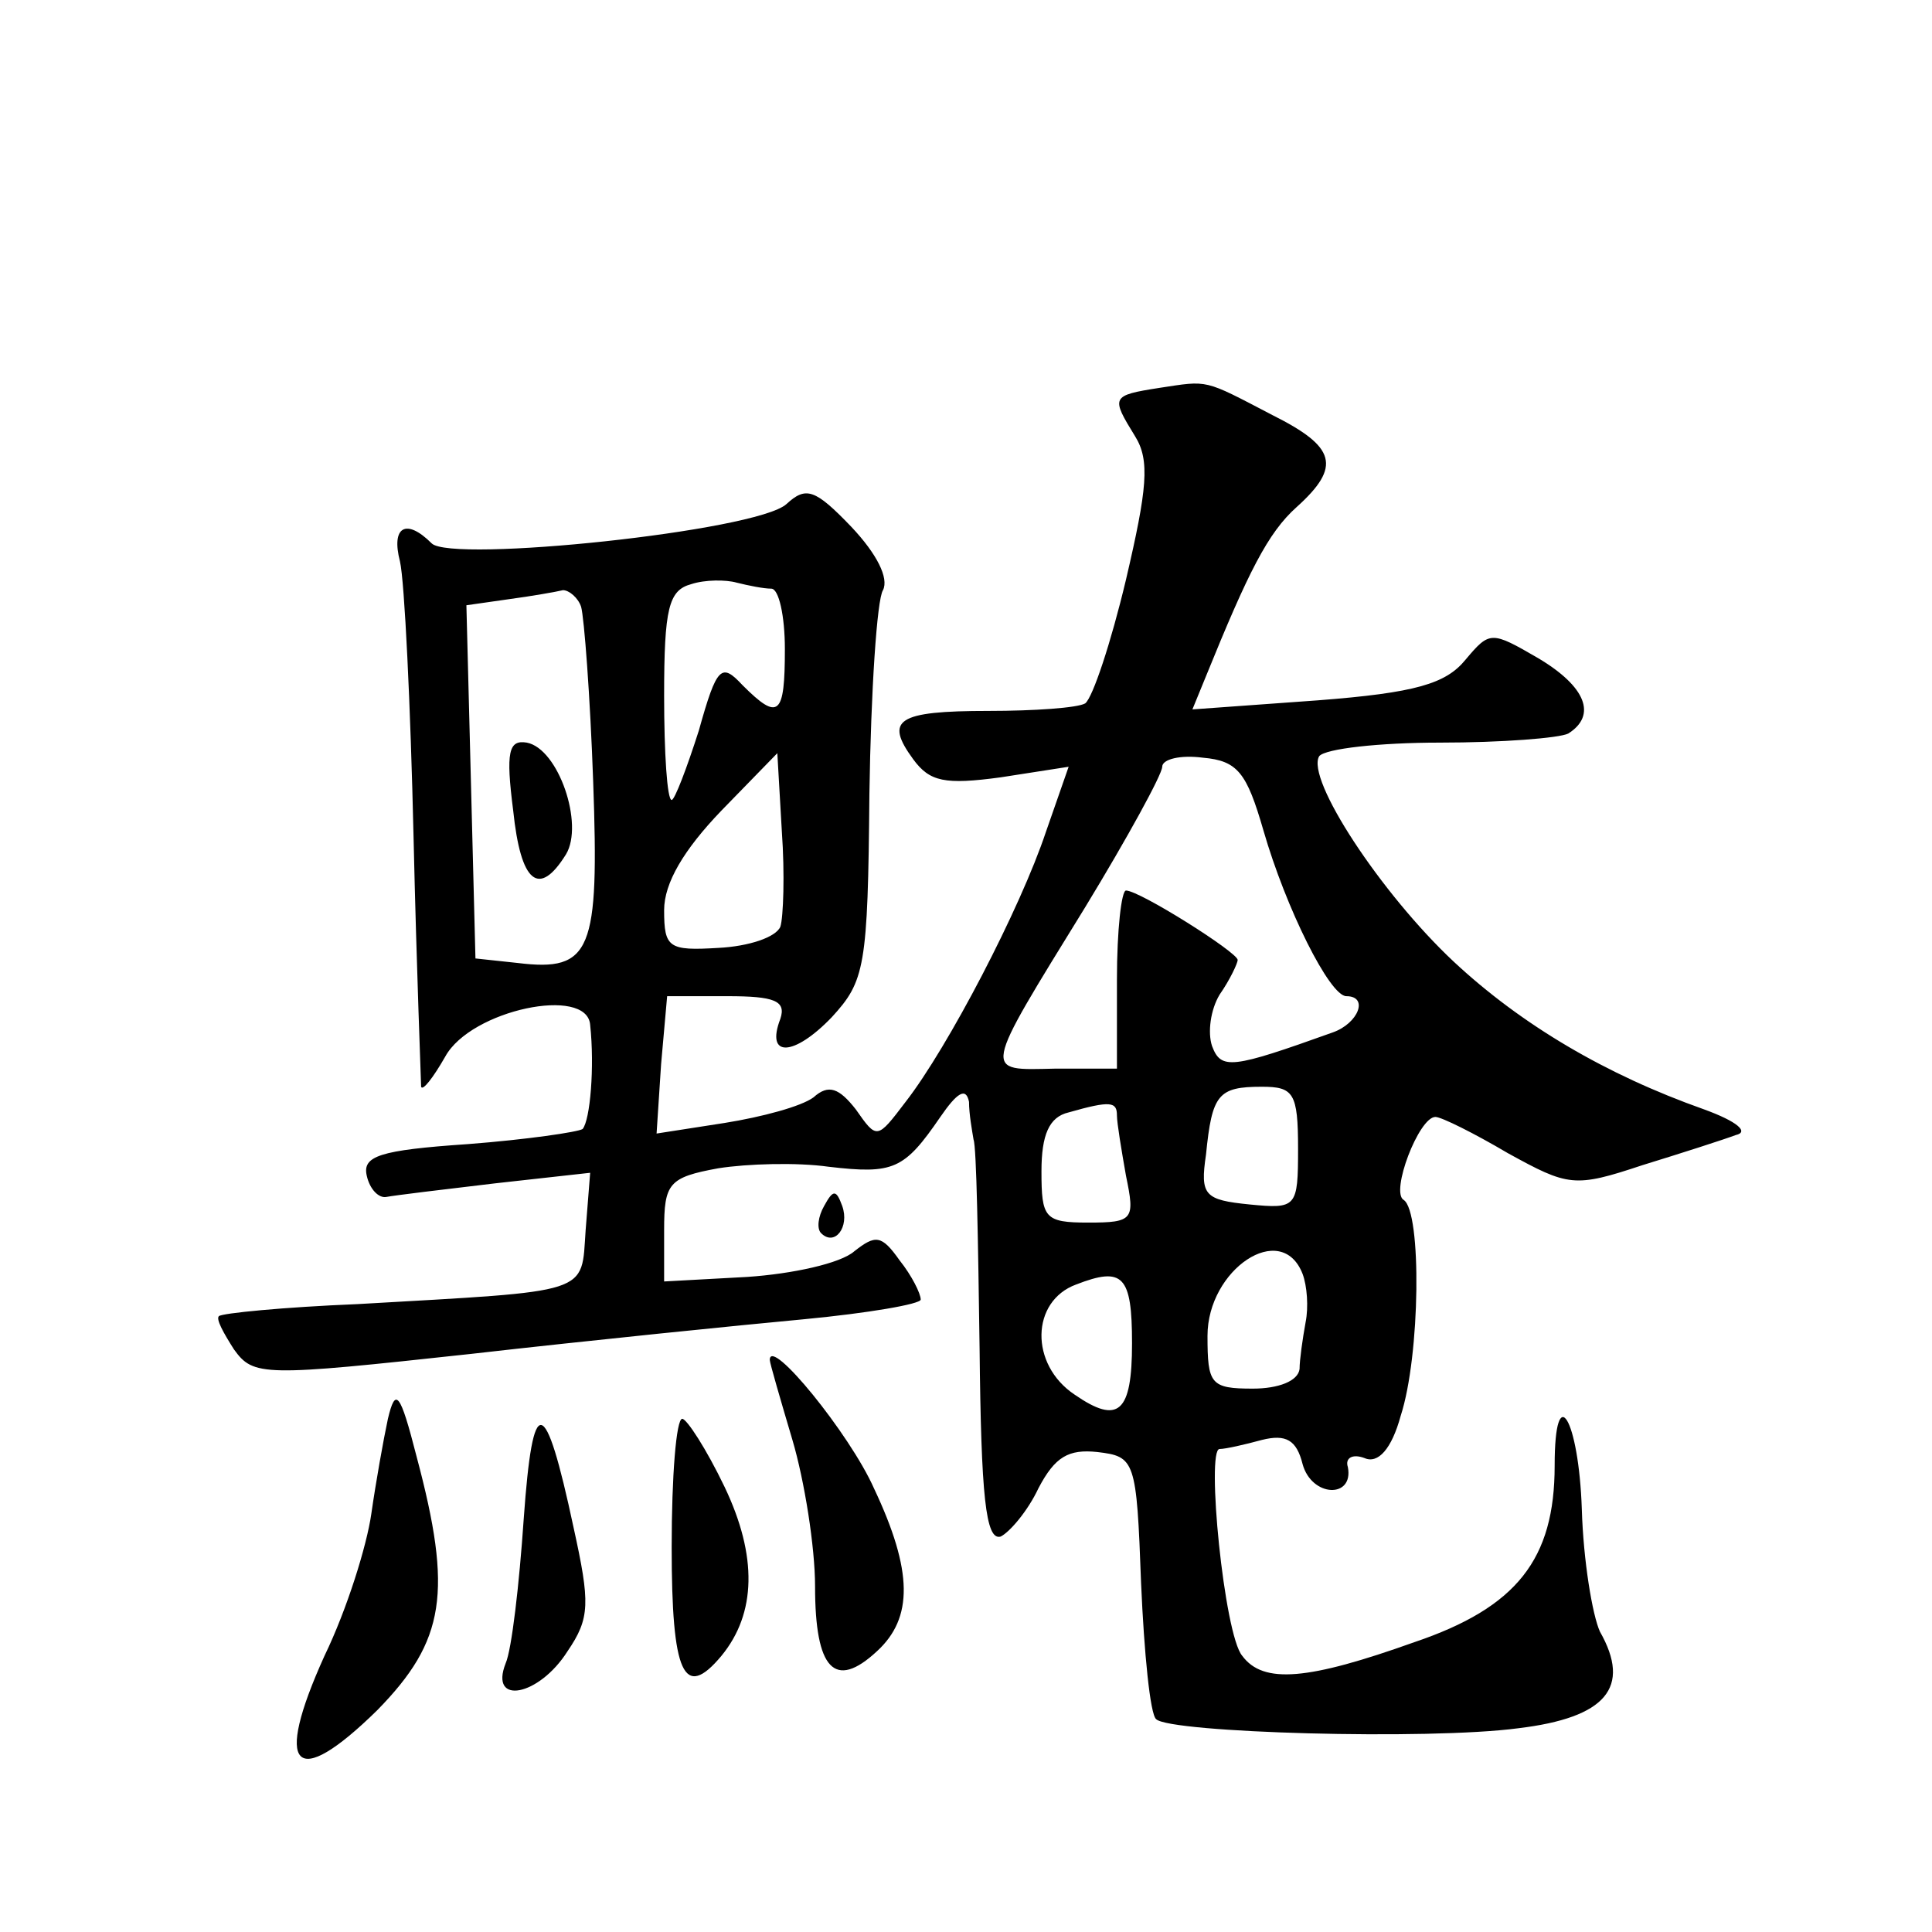
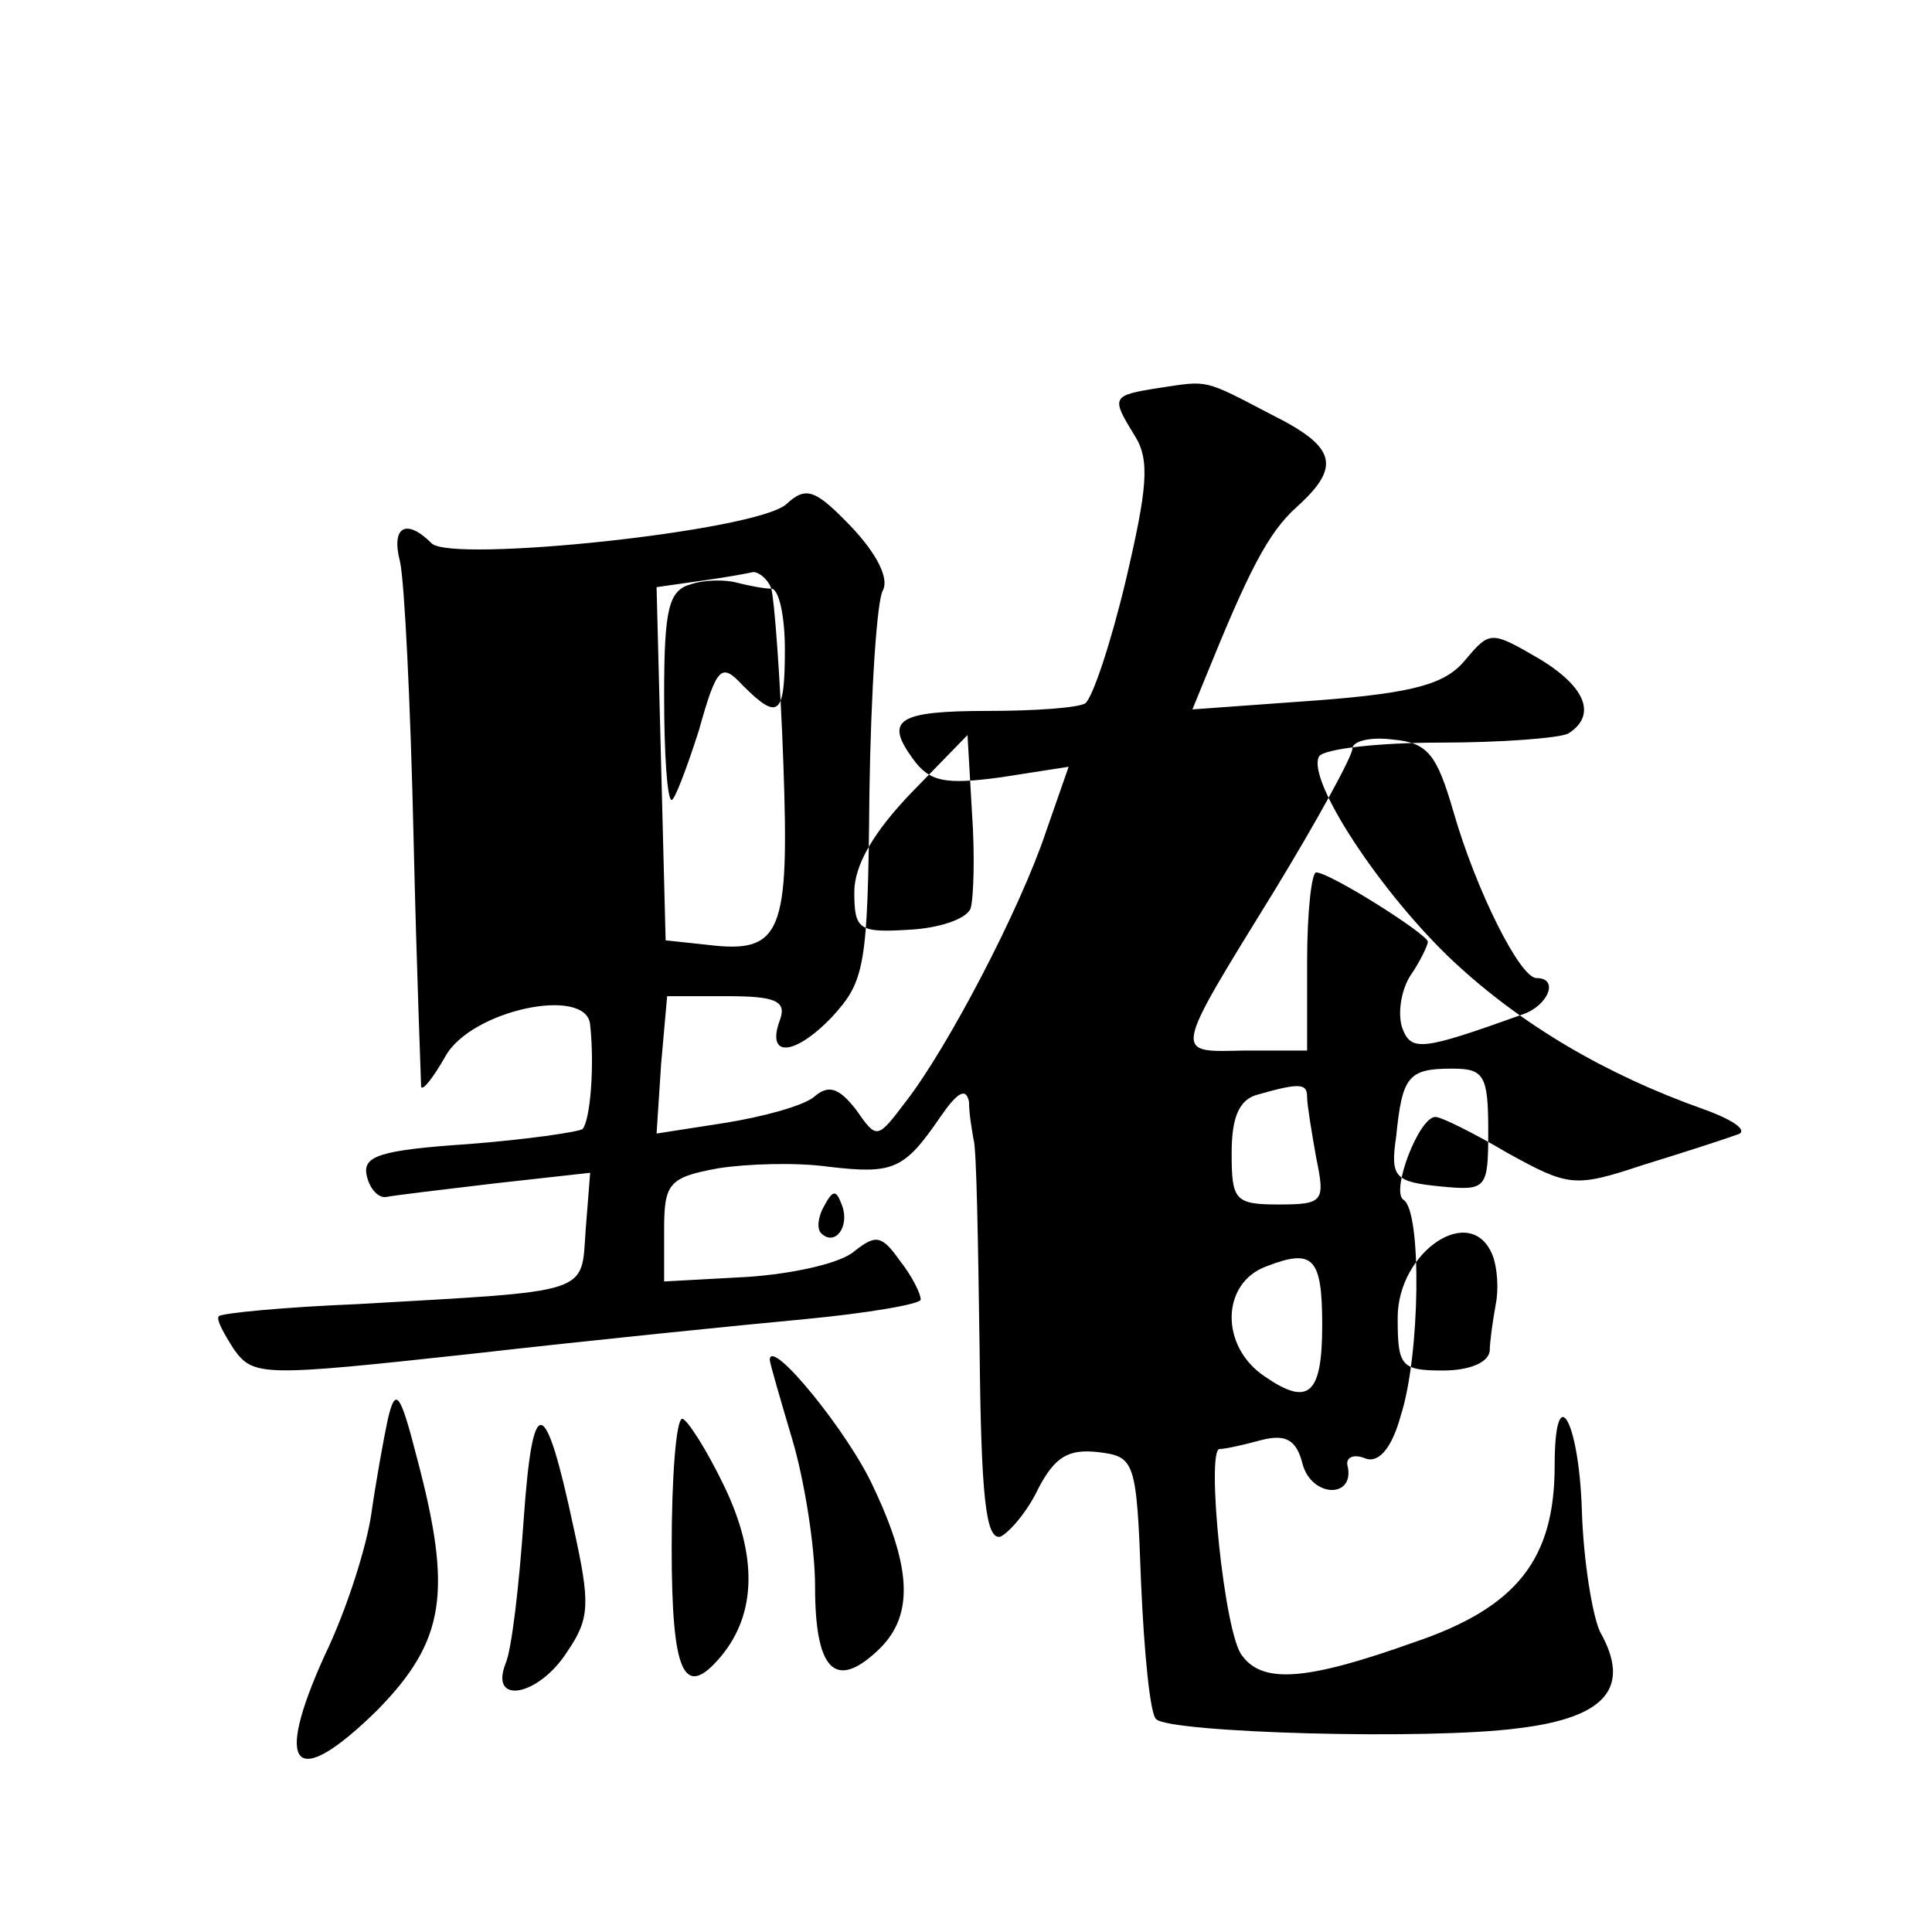
<svg xmlns="http://www.w3.org/2000/svg" version="1.0" width="128pt" height="128pt" viewBox="0 0 128 128" preserveAspectRatio="xMidYMid meet">
  <g transform="translate(0,128) scale(0.1,-0.1)" fill="#0" stroke="none">
-     <path d="M768 1023 c-32 -5 -32 -6 -16 -32 10 -16 8 -35 -6 -95 -10 -42 -22 -78 -27 -82 -5 -3 -34 -5 -64 -5 -61 0 -69 -6 -50 -32 11 -15 21 -17 58 -12 l45 7 -15 -43 c-17 -51 -65 -143 -93 -179 -19 -25 -19 -25 -33 -5 -11 14 -18 17 -28 8 -8 -6 -34 -13 -59 -17 l-45 -7 3 46 4 45 40 0 c31 0 39 -3 35 -15 -10 -26 9 -25 34 1 22 24 24 33 25 148 1 68 5 129 9 135 4 8 -4 24 -21 42 -24 25 -30 27 -43 15 -20 -18 -222 -39 -235 -26 -17 17 -27 11 -21 -12 3 -13 7 -95 9 -183 2 -88 5 -162 5 -165 1 -3 8 6 16 20 17 31 94 47 96 21 3 -28 0 -63 -5 -69 -3 -2 -37 -7 -76 -10 -59 -4 -70 -8 -67 -21 2 -9 8 -15 13 -14 5 1 38 5 72 9 l63 7 -3 -38 c-3 -43 5 -40 -151 -49 -49 -2 -90 -6 -92 -8 -2 -2 3 -11 10 -22 13 -18 19 -18 157 -3 79 9 178 19 221 23 42 4 77 10 77 13 0 4 -6 16 -14 26 -12 17 -16 17 -30 6 -9 -8 -41 -15 -71 -17 l-55 -3 0 34 c0 31 3 35 36 41 19 3 52 4 73 1 43 -5 50 -2 74 33 11 16 17 20 19 10 0 -8 2 -19 3 -25 2 -5 3 -68 4 -138 1 -98 4 -128 14 -125 6 3 18 17 25 32 11 21 20 26 39 24 25 -3 26 -5 29 -87 2 -46 6 -87 10 -90 9 -9 180 -14 240 -6 58 7 75 27 54 64 -5 11 -11 47 -12 81 -2 60 -18 87 -18 29 0 -62 -25 -94 -93 -117 -70 -25 -100 -28 -114 -9 -12 14 -24 137 -15 137 4 0 17 3 28 6 16 4 23 0 27 -16 6 -22 34 -23 30 -2 -2 6 3 9 11 6 9 -4 18 6 24 28 13 40 14 135 2 143 -9 5 10 55 21 55 4 0 26 -11 48 -24 40 -22 44 -23 89 -8 26 8 54 17 62 20 9 2 1 9 -21 17 -65 23 -121 56 -166 98 -48 45 -98 121 -89 136 4 5 40 9 80 9 41 0 79 3 85 6 19 12 12 31 -20 50 -31 18 -32 18 -48 -1 -13 -16 -33 -22 -98 -27 l-83 -6 9 22 c28 69 41 95 60 112 30 27 26 40 -16 61 -46 24 -42 23 -75 18z m-257 -133 c5 0 9 -18 9 -40 0 -44 -4 -48 -28 -24 -14 15 -17 13 -29 -30 -8 -25 -16 -46 -18 -46 -3 0 -5 31 -5 69 0 58 3 70 18 74 9 3 23 3 30 1 8 -2 18 -4 23 -4z m-126 -12 c2 -7 6 -59 8 -116 4 -112 -1 -126 -50 -120 l-28 3 -3 117 -3 117 28 4 c15 2 32 5 36 6 4 0 10 -5 12 -11z m132 -212 c-3 -7 -21 -13 -41 -14 -33 -2 -36 0 -36 25 0 18 13 40 38 66 l37 38 3 -52 c2 -28 1 -57 -1 -63z m320 64 c15 -52 44 -110 55 -110 15 0 8 -18 -9 -24 -67 -24 -74 -25 -80 -9 -3 9 -1 24 5 34 7 10 12 21 12 23 0 5 -65 46 -74 46 -3 0 -6 -26 -6 -59 l0 -59 -41 0 c-48 -1 -49 -5 20 107 28 46 51 88 51 93 0 5 12 8 27 6 23 -2 29 -10 40 -48z m23 -211 c0 -39 -1 -40 -32 -37 -30 3 -33 6 -29 33 4 40 8 45 37 45 21 0 24 -4 24 -41z m-120 22 c0 -5 3 -23 6 -40 6 -29 5 -31 -25 -31 -29 0 -31 3 -31 34 0 24 5 36 18 39 28 8 32 7 32 -2z m123 -105 c3 -8 4 -22 2 -32 -2 -11 -4 -25 -4 -31 -1 -8 -14 -13 -31 -13 -28 0 -30 3 -30 35 0 44 49 77 63 41z m-113 -46 c0 -46 -9 -54 -38 -34 -30 20 -29 62 1 73 31 12 37 6 37 -39z M340 743 c5 -48 17 -58 35 -29 12 20 -5 70 -26 74 -12 2 -14 -6 -9 -45z M546 481 c-4 -7 -5 -15 -2 -18 9 -9 19 4 14 18 -4 11 -6 11 -12 0z M510 379 c0 -2 7 -26 15 -53 8 -27 15 -71 15 -97 0 -55 13 -69 41 -43 24 22 24 53 -2 108 -16 36 -69 101 -69 85z M257 340 c-3 -14 -8 -42 -11 -63 -3 -21 -16 -63 -31 -94 -34 -75 -20 -90 35 -36 45 46 50 78 26 168 -11 43 -14 46 -19 25z M347 274 c-3 -44 -8 -87 -12 -96 -11 -28 22 -22 41 8 15 22 15 32 4 82 -19 89 -27 90 -33 6z M445 255 c0 -84 8 -102 33 -72 23 28 24 66 2 112 -12 25 -25 45 -28 45 -4 0 -7 -38 -7 -85z" />
+     <path d="M768 1023 c-32 -5 -32 -6 -16 -32 10 -16 8 -35 -6 -95 -10 -42 -22 -78 -27 -82 -5 -3 -34 -5 -64 -5 -61 0 -69 -6 -50 -32 11 -15 21 -17 58 -12 l45 7 -15 -43 c-17 -51 -65 -143 -93 -179 -19 -25 -19 -25 -33 -5 -11 14 -18 17 -28 8 -8 -6 -34 -13 -59 -17 l-45 -7 3 46 4 45 40 0 c31 0 39 -3 35 -15 -10 -26 9 -25 34 1 22 24 24 33 25 148 1 68 5 129 9 135 4 8 -4 24 -21 42 -24 25 -30 27 -43 15 -20 -18 -222 -39 -235 -26 -17 17 -27 11 -21 -12 3 -13 7 -95 9 -183 2 -88 5 -162 5 -165 1 -3 8 6 16 20 17 31 94 47 96 21 3 -28 0 -63 -5 -69 -3 -2 -37 -7 -76 -10 -59 -4 -70 -8 -67 -21 2 -9 8 -15 13 -14 5 1 38 5 72 9 l63 7 -3 -38 c-3 -43 5 -40 -151 -49 -49 -2 -90 -6 -92 -8 -2 -2 3 -11 10 -22 13 -18 19 -18 157 -3 79 9 178 19 221 23 42 4 77 10 77 13 0 4 -6 16 -14 26 -12 17 -16 17 -30 6 -9 -8 -41 -15 -71 -17 l-55 -3 0 34 c0 31 3 35 36 41 19 3 52 4 73 1 43 -5 50 -2 74 33 11 16 17 20 19 10 0 -8 2 -19 3 -25 2 -5 3 -68 4 -138 1 -98 4 -128 14 -125 6 3 18 17 25 32 11 21 20 26 39 24 25 -3 26 -5 29 -87 2 -46 6 -87 10 -90 9 -9 180 -14 240 -6 58 7 75 27 54 64 -5 11 -11 47 -12 81 -2 60 -18 87 -18 29 0 -62 -25 -94 -93 -117 -70 -25 -100 -28 -114 -9 -12 14 -24 137 -15 137 4 0 17 3 28 6 16 4 23 0 27 -16 6 -22 34 -23 30 -2 -2 6 3 9 11 6 9 -4 18 6 24 28 13 40 14 135 2 143 -9 5 10 55 21 55 4 0 26 -11 48 -24 40 -22 44 -23 89 -8 26 8 54 17 62 20 9 2 1 9 -21 17 -65 23 -121 56 -166 98 -48 45 -98 121 -89 136 4 5 40 9 80 9 41 0 79 3 85 6 19 12 12 31 -20 50 -31 18 -32 18 -48 -1 -13 -16 -33 -22 -98 -27 l-83 -6 9 22 c28 69 41 95 60 112 30 27 26 40 -16 61 -46 24 -42 23 -75 18z m-257 -133 c5 0 9 -18 9 -40 0 -44 -4 -48 -28 -24 -14 15 -17 13 -29 -30 -8 -25 -16 -46 -18 -46 -3 0 -5 31 -5 69 0 58 3 70 18 74 9 3 23 3 30 1 8 -2 18 -4 23 -4z c2 -7 6 -59 8 -116 4 -112 -1 -126 -50 -120 l-28 3 -3 117 -3 117 28 4 c15 2 32 5 36 6 4 0 10 -5 12 -11z m132 -212 c-3 -7 -21 -13 -41 -14 -33 -2 -36 0 -36 25 0 18 13 40 38 66 l37 38 3 -52 c2 -28 1 -57 -1 -63z m320 64 c15 -52 44 -110 55 -110 15 0 8 -18 -9 -24 -67 -24 -74 -25 -80 -9 -3 9 -1 24 5 34 7 10 12 21 12 23 0 5 -65 46 -74 46 -3 0 -6 -26 -6 -59 l0 -59 -41 0 c-48 -1 -49 -5 20 107 28 46 51 88 51 93 0 5 12 8 27 6 23 -2 29 -10 40 -48z m23 -211 c0 -39 -1 -40 -32 -37 -30 3 -33 6 -29 33 4 40 8 45 37 45 21 0 24 -4 24 -41z m-120 22 c0 -5 3 -23 6 -40 6 -29 5 -31 -25 -31 -29 0 -31 3 -31 34 0 24 5 36 18 39 28 8 32 7 32 -2z m123 -105 c3 -8 4 -22 2 -32 -2 -11 -4 -25 -4 -31 -1 -8 -14 -13 -31 -13 -28 0 -30 3 -30 35 0 44 49 77 63 41z m-113 -46 c0 -46 -9 -54 -38 -34 -30 20 -29 62 1 73 31 12 37 6 37 -39z M340 743 c5 -48 17 -58 35 -29 12 20 -5 70 -26 74 -12 2 -14 -6 -9 -45z M546 481 c-4 -7 -5 -15 -2 -18 9 -9 19 4 14 18 -4 11 -6 11 -12 0z M510 379 c0 -2 7 -26 15 -53 8 -27 15 -71 15 -97 0 -55 13 -69 41 -43 24 22 24 53 -2 108 -16 36 -69 101 -69 85z M257 340 c-3 -14 -8 -42 -11 -63 -3 -21 -16 -63 -31 -94 -34 -75 -20 -90 35 -36 45 46 50 78 26 168 -11 43 -14 46 -19 25z M347 274 c-3 -44 -8 -87 -12 -96 -11 -28 22 -22 41 8 15 22 15 32 4 82 -19 89 -27 90 -33 6z M445 255 c0 -84 8 -102 33 -72 23 28 24 66 2 112 -12 25 -25 45 -28 45 -4 0 -7 -38 -7 -85z" />
  </g>
</svg>